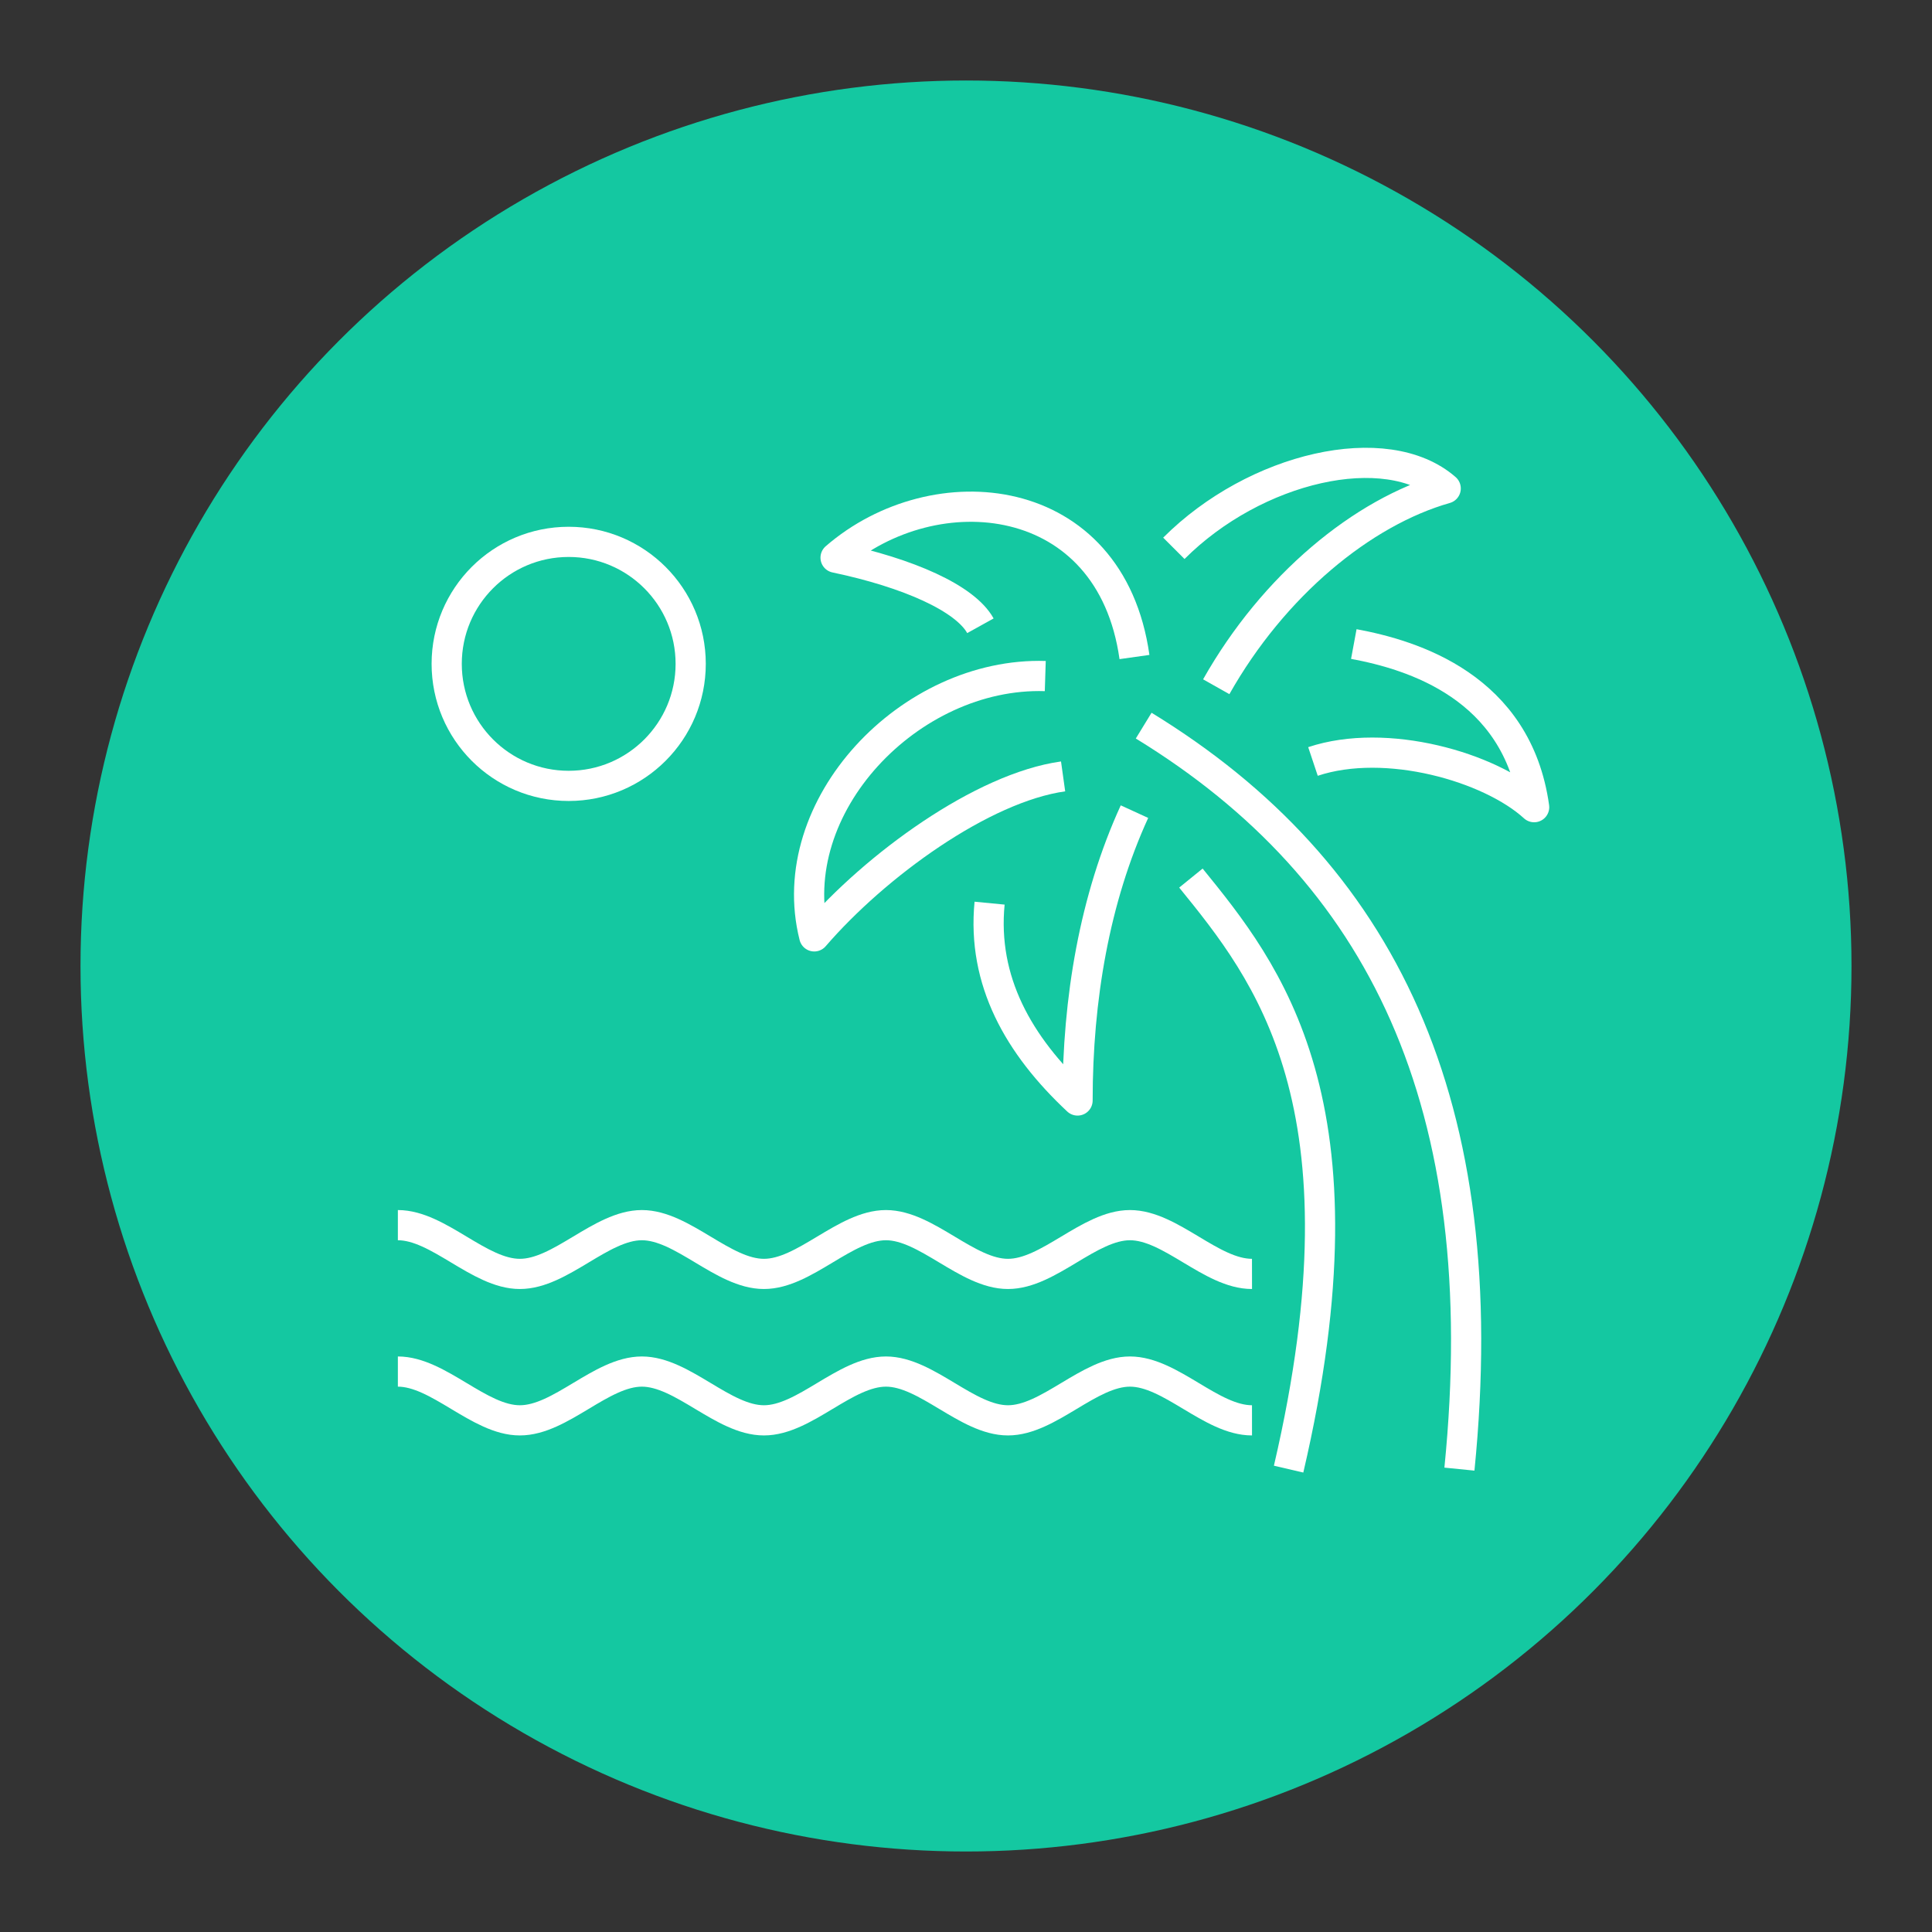
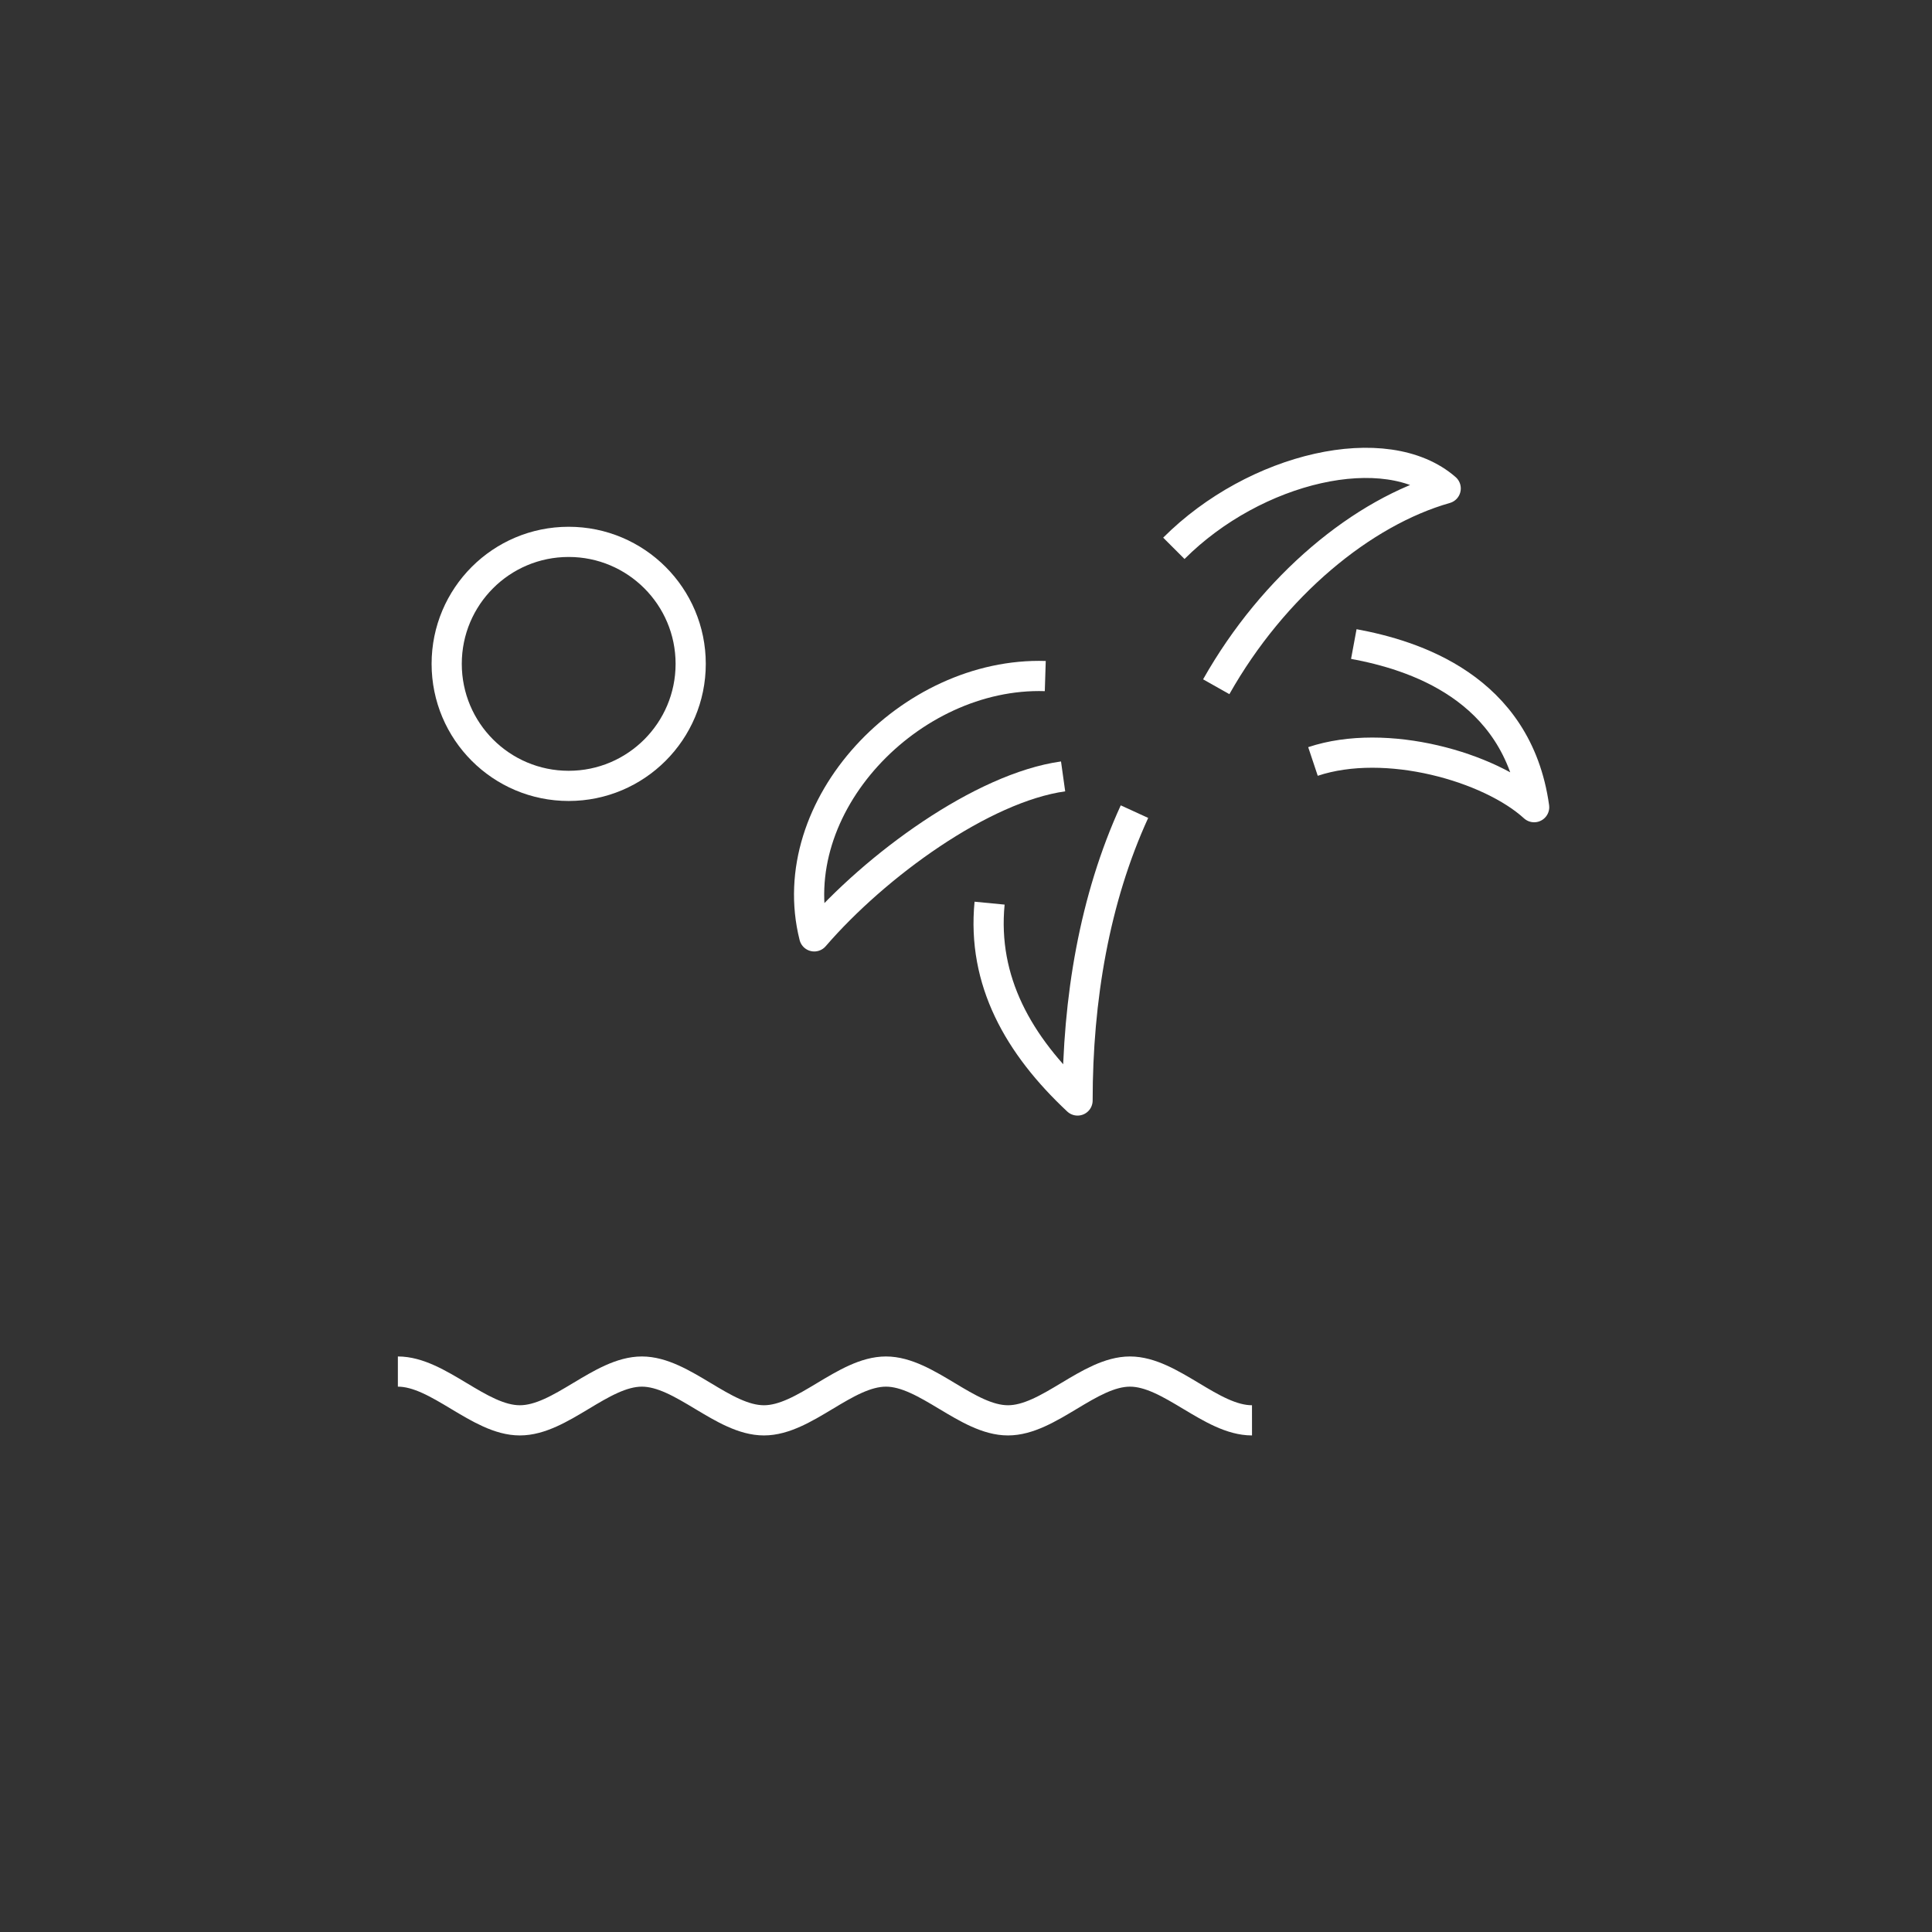
<svg xmlns="http://www.w3.org/2000/svg" version="1.1" id="Calque_1" x="0px" y="0px" width="96px" height="96px" viewBox="0 0 96 96" enable-background="new 0 0 96 96" xml:space="preserve">
  <rect x="0" y="0" width="96" height="96" fill="#333333" stroke="none" />
-   <circle fill="#14C8A1" cx="48" cy="48" r="44" />
  <g>
    <path fill="none" stroke="#FFFFFF" stroke-width="1.5" stroke-linejoin="round" stroke-miterlimit="10" d="M67.27,32.002   c2.924,0.542,8.127,2.122,8.961,8.106c-2.189-1.999-7.352-3.485-10.99-2.271" />
    <path fill="none" stroke="#FFFFFF" stroke-width="1.5" stroke-linejoin="round" stroke-miterlimit="10" d="M60.434,34.124   c2.846-5.04,7.271-8.677,11.402-9.853c-2.957-2.578-9.475-1.059-13.508,2.975" />
    <path fill="none" stroke="#FFFFFF" stroke-width="1.5" stroke-linejoin="round" stroke-miterlimit="10" d="M56.371,40.33   c-1.984,4.333-2.828,9.314-2.828,14.353c-2.934-2.745-4.746-5.938-4.371-9.806" />
-     <path fill="none" stroke="#FFFFFF" stroke-width="1.5" stroke-linejoin="round" stroke-miterlimit="10" d="M72.518,73   c1.818-18.186-3.865-29.707-15.689-36.944" />
-     <path fill="none" stroke="#FFFFFF" stroke-width="1.5" stroke-linejoin="round" stroke-miterlimit="10" d="M59.176,43.631   c3.758,4.631,9.098,11.183,4.854,29.369" />
    <path fill="none" stroke="#FFFFFF" stroke-width="1.5" stroke-linejoin="round" stroke-miterlimit="10" d="M51.939,33.593   c-6.727-0.211-13.105,6.483-11.479,12.935c3.051-3.537,8.35-7.388,12.365-7.949" />
-     <path fill="none" stroke="#FFFFFF" stroke-width="1.5" stroke-linejoin="round" stroke-miterlimit="10" d="M56.371,32.647   c-1.184-8.402-9.926-9.209-14.852-4.937c3.637,0.764,6.439,2.018,7.197,3.384" />
-     <path fill="none" stroke="#FFFFFF" stroke-width="1.5" stroke-miterlimit="10" d="M19.77,60.877c2.018,0,4.043,2.426,6.061,2.423   c2.025,0.003,4.043-2.423,6.063-2.423c2.023,0,4.043,2.426,6.066,2.423c2.02,0.003,4.037-2.423,6.063-2.423   c2.018,0,4.043,2.426,6.063,2.423c2.018,0.003,4.043-2.423,6.061-2.423c2.023,0,4.043,2.426,6.064,2.423" />
    <path fill="none" stroke="#FFFFFF" stroke-width="1.5" stroke-miterlimit="10" d="M19.77,68.152c2.018,0,4.043,2.426,6.061,2.424   c2.025,0.002,4.043-2.424,6.063-2.424c2.023,0,4.043,2.426,6.066,2.424c2.02,0.002,4.037-2.424,6.063-2.424   c2.018,0,4.043,2.426,6.063,2.424c2.018,0.002,4.043-2.424,6.061-2.424c2.023,0,4.043,2.426,6.064,2.424" />
-     <path fill="none" stroke="#FFFFFF" stroke-width="1.5" stroke-miterlimit="10" d="M34.32,32.986c0,3.348-2.715,6.064-6.063,6.064   c-3.352,0-6.061-2.717-6.061-6.064c0-3.347,2.709-6.061,6.061-6.061C31.605,26.925,34.32,29.639,34.32,32.986z" />
+     <path fill="none" stroke="#FFFFFF" stroke-width="1.5" stroke-miterlimit="10" d="M34.32,32.986c0,3.348-2.715,6.064-6.063,6.064   c-3.352,0-6.061-2.717-6.061-6.064c0-3.347,2.709-6.061,6.061-6.061C31.605,26.925,34.32,29.639,34.32,32.986" />
  </g>
</svg>